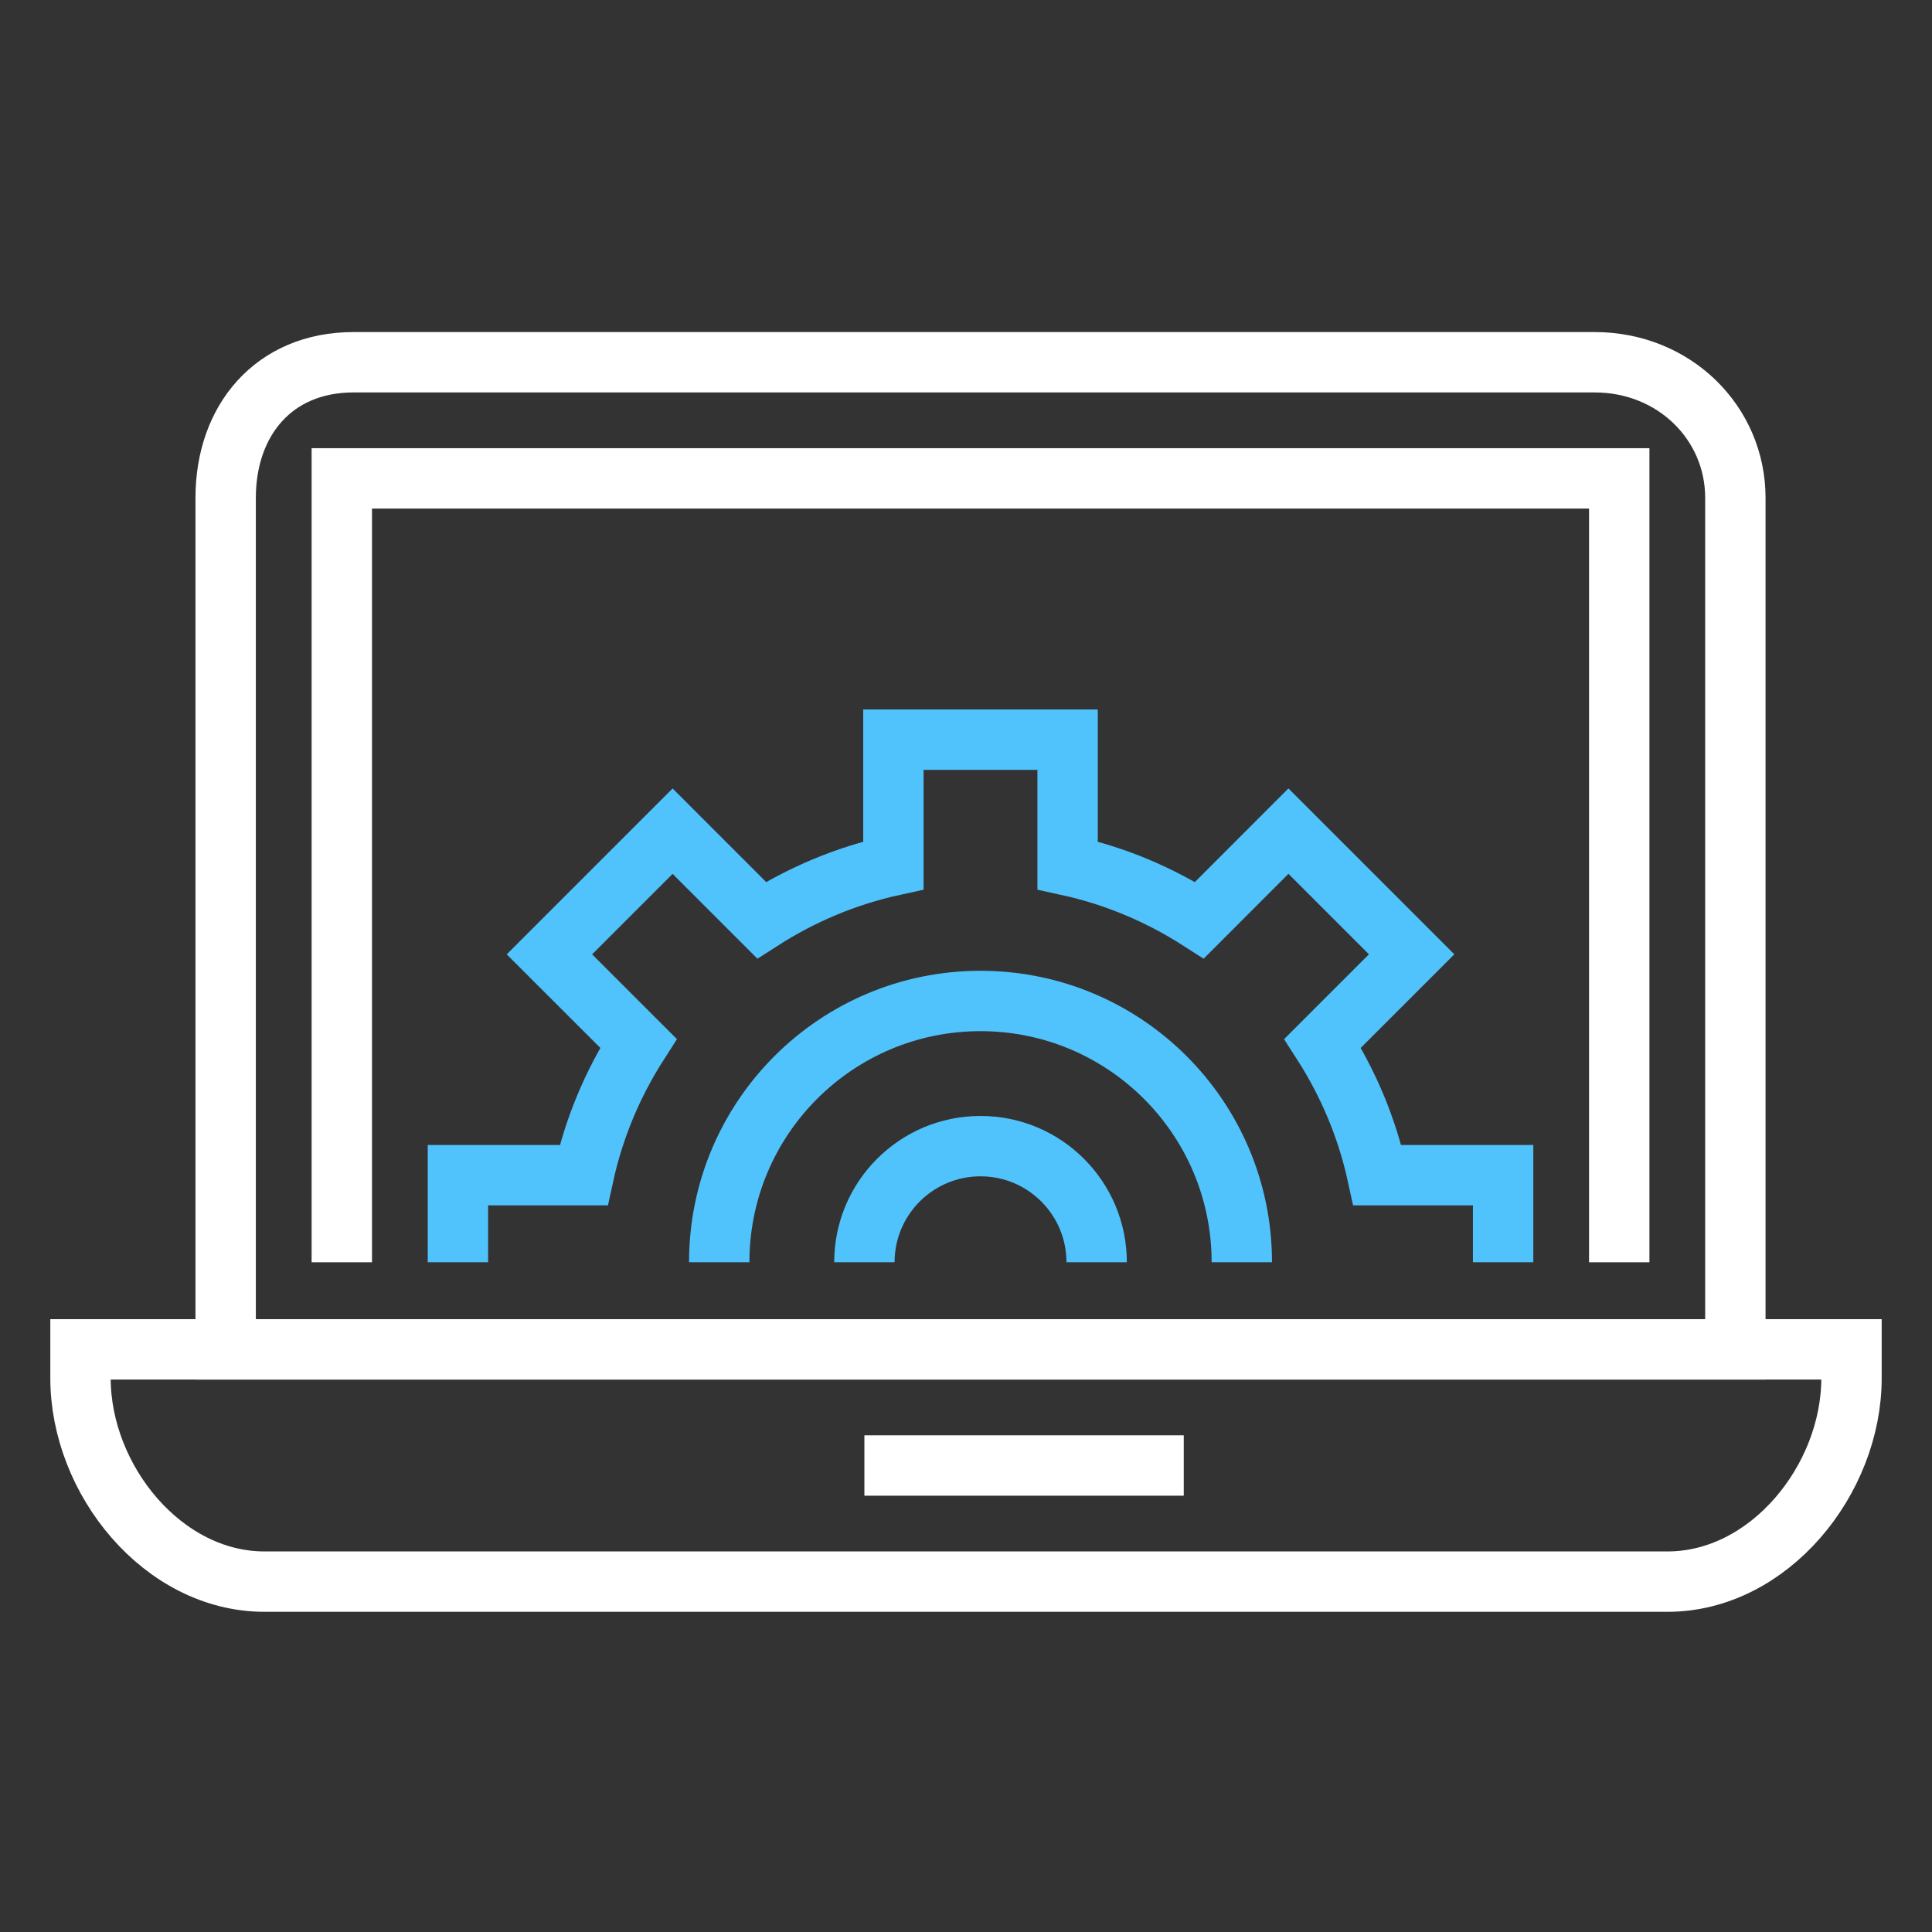
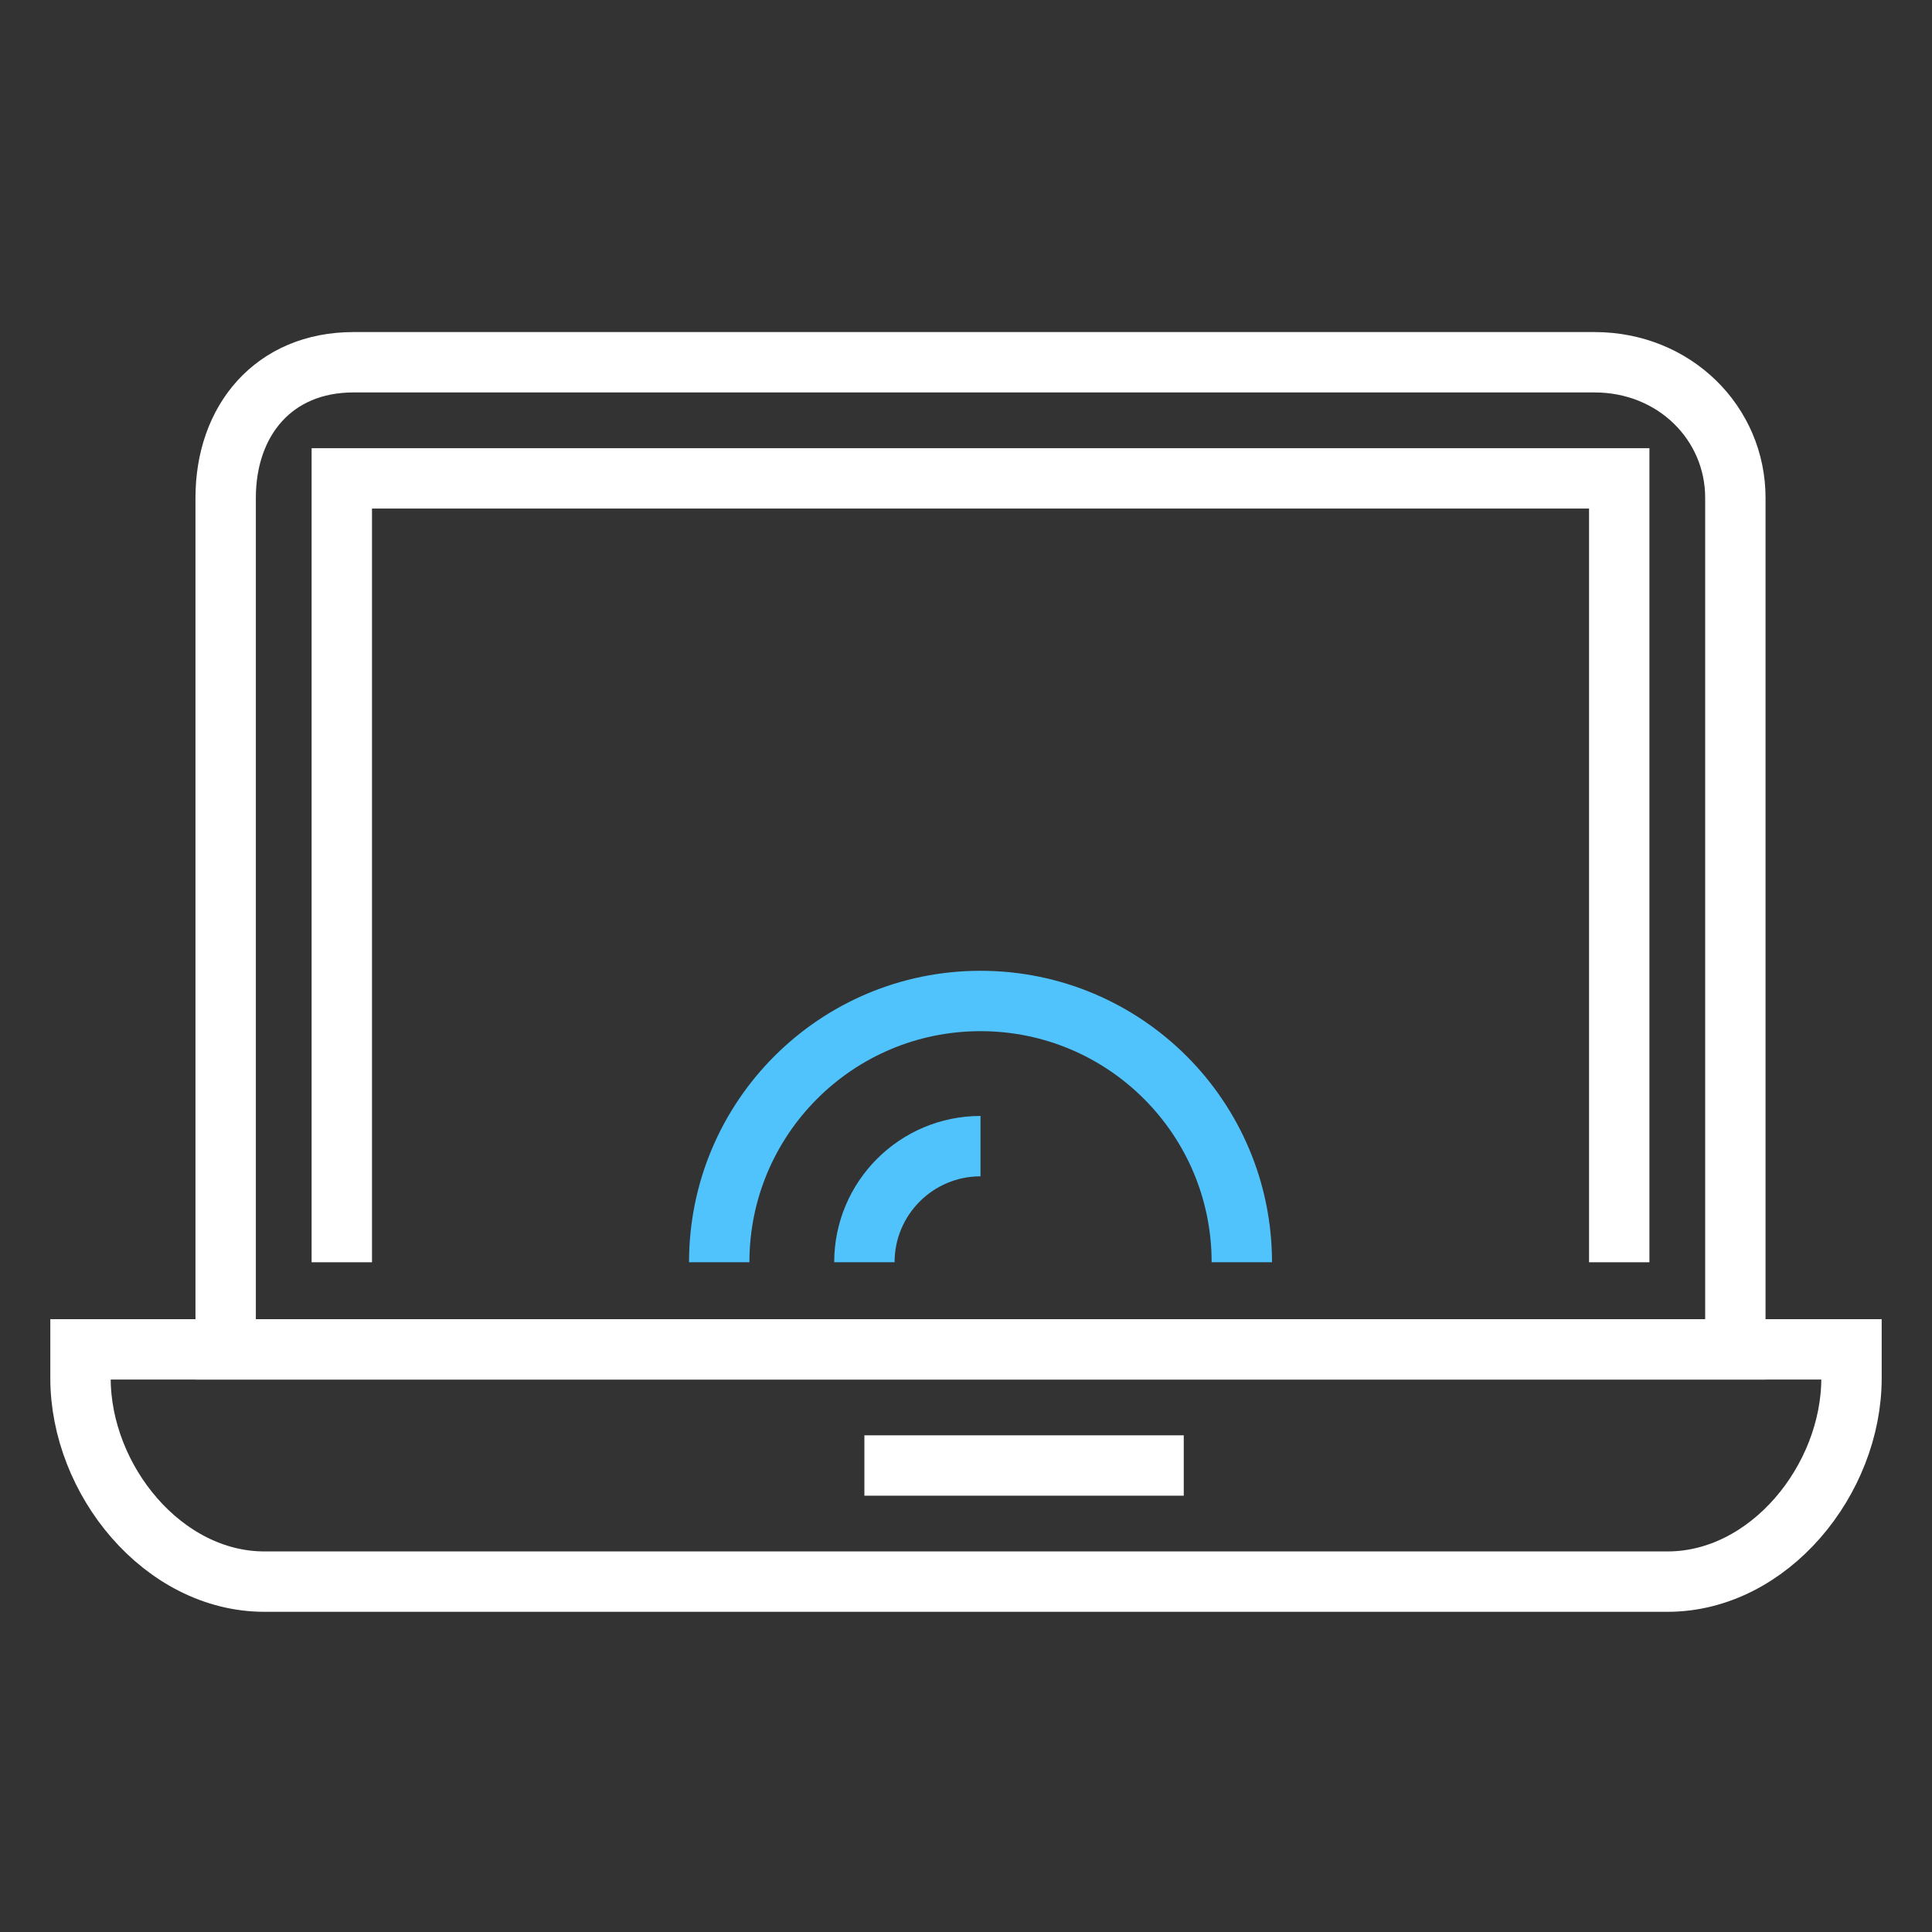
<svg xmlns="http://www.w3.org/2000/svg" width="96" height="96" viewBox="0 0 96 96" fill="none">
  <rect x="0" y="0" width="96" height="96" fill="#333333" stroke="none" />
  <path fill-rule="evenodd" clip-rule="evenodd" d="M92 67.049H4V68.479C4 73.528 8.093 78.59 13.142 78.59H82.858C87.907 78.59 92 73.528 92 68.479V67.049Z" stroke="white" stroke-width="3" />
  <path d="M42.951 72.82H58.82" stroke="white" stroke-width="3" />
  <path fill-rule="evenodd" clip-rule="evenodd" d="M79.236 18C83.197 18 86.229 21.017 86.229 24.737V67.049H11.213V24.737C11.213 20.888 13.605 18 17.566 18H79.236Z" stroke="white" stroke-width="3" />
  <path d="M16.984 62.721V23.77H80.459V62.721" stroke="white" stroke-width="3" />
-   <path d="M74.689 62.721V58.393H68.442C67.924 56.026 66.988 53.82 65.72 51.842L70.143 47.419L64.022 41.298L59.6 45.723C57.622 44.455 55.416 43.518 53.049 43.001V36.754H44.393V43.001C42.026 43.518 39.82 44.455 37.843 45.723L33.421 41.3L27.3 47.421L31.723 51.842C30.455 53.82 29.518 56.026 29.001 58.393H22.754V62.721" stroke="#50C3FC" stroke-width="3" />
  <path d="M35.738 62.721C35.738 55.55 41.55 49.738 48.721 49.738C55.893 49.738 61.705 55.55 61.705 62.721" stroke="#50C3FC" stroke-width="3" />
-   <path d="M42.951 62.721C42.951 59.534 45.535 56.951 48.721 56.951C51.908 56.951 54.492 59.534 54.492 62.721" stroke="#50C3FC" stroke-width="3" />
+   <path d="M42.951 62.721C42.951 59.534 45.535 56.951 48.721 56.951" stroke="#50C3FC" stroke-width="3" />
</svg>